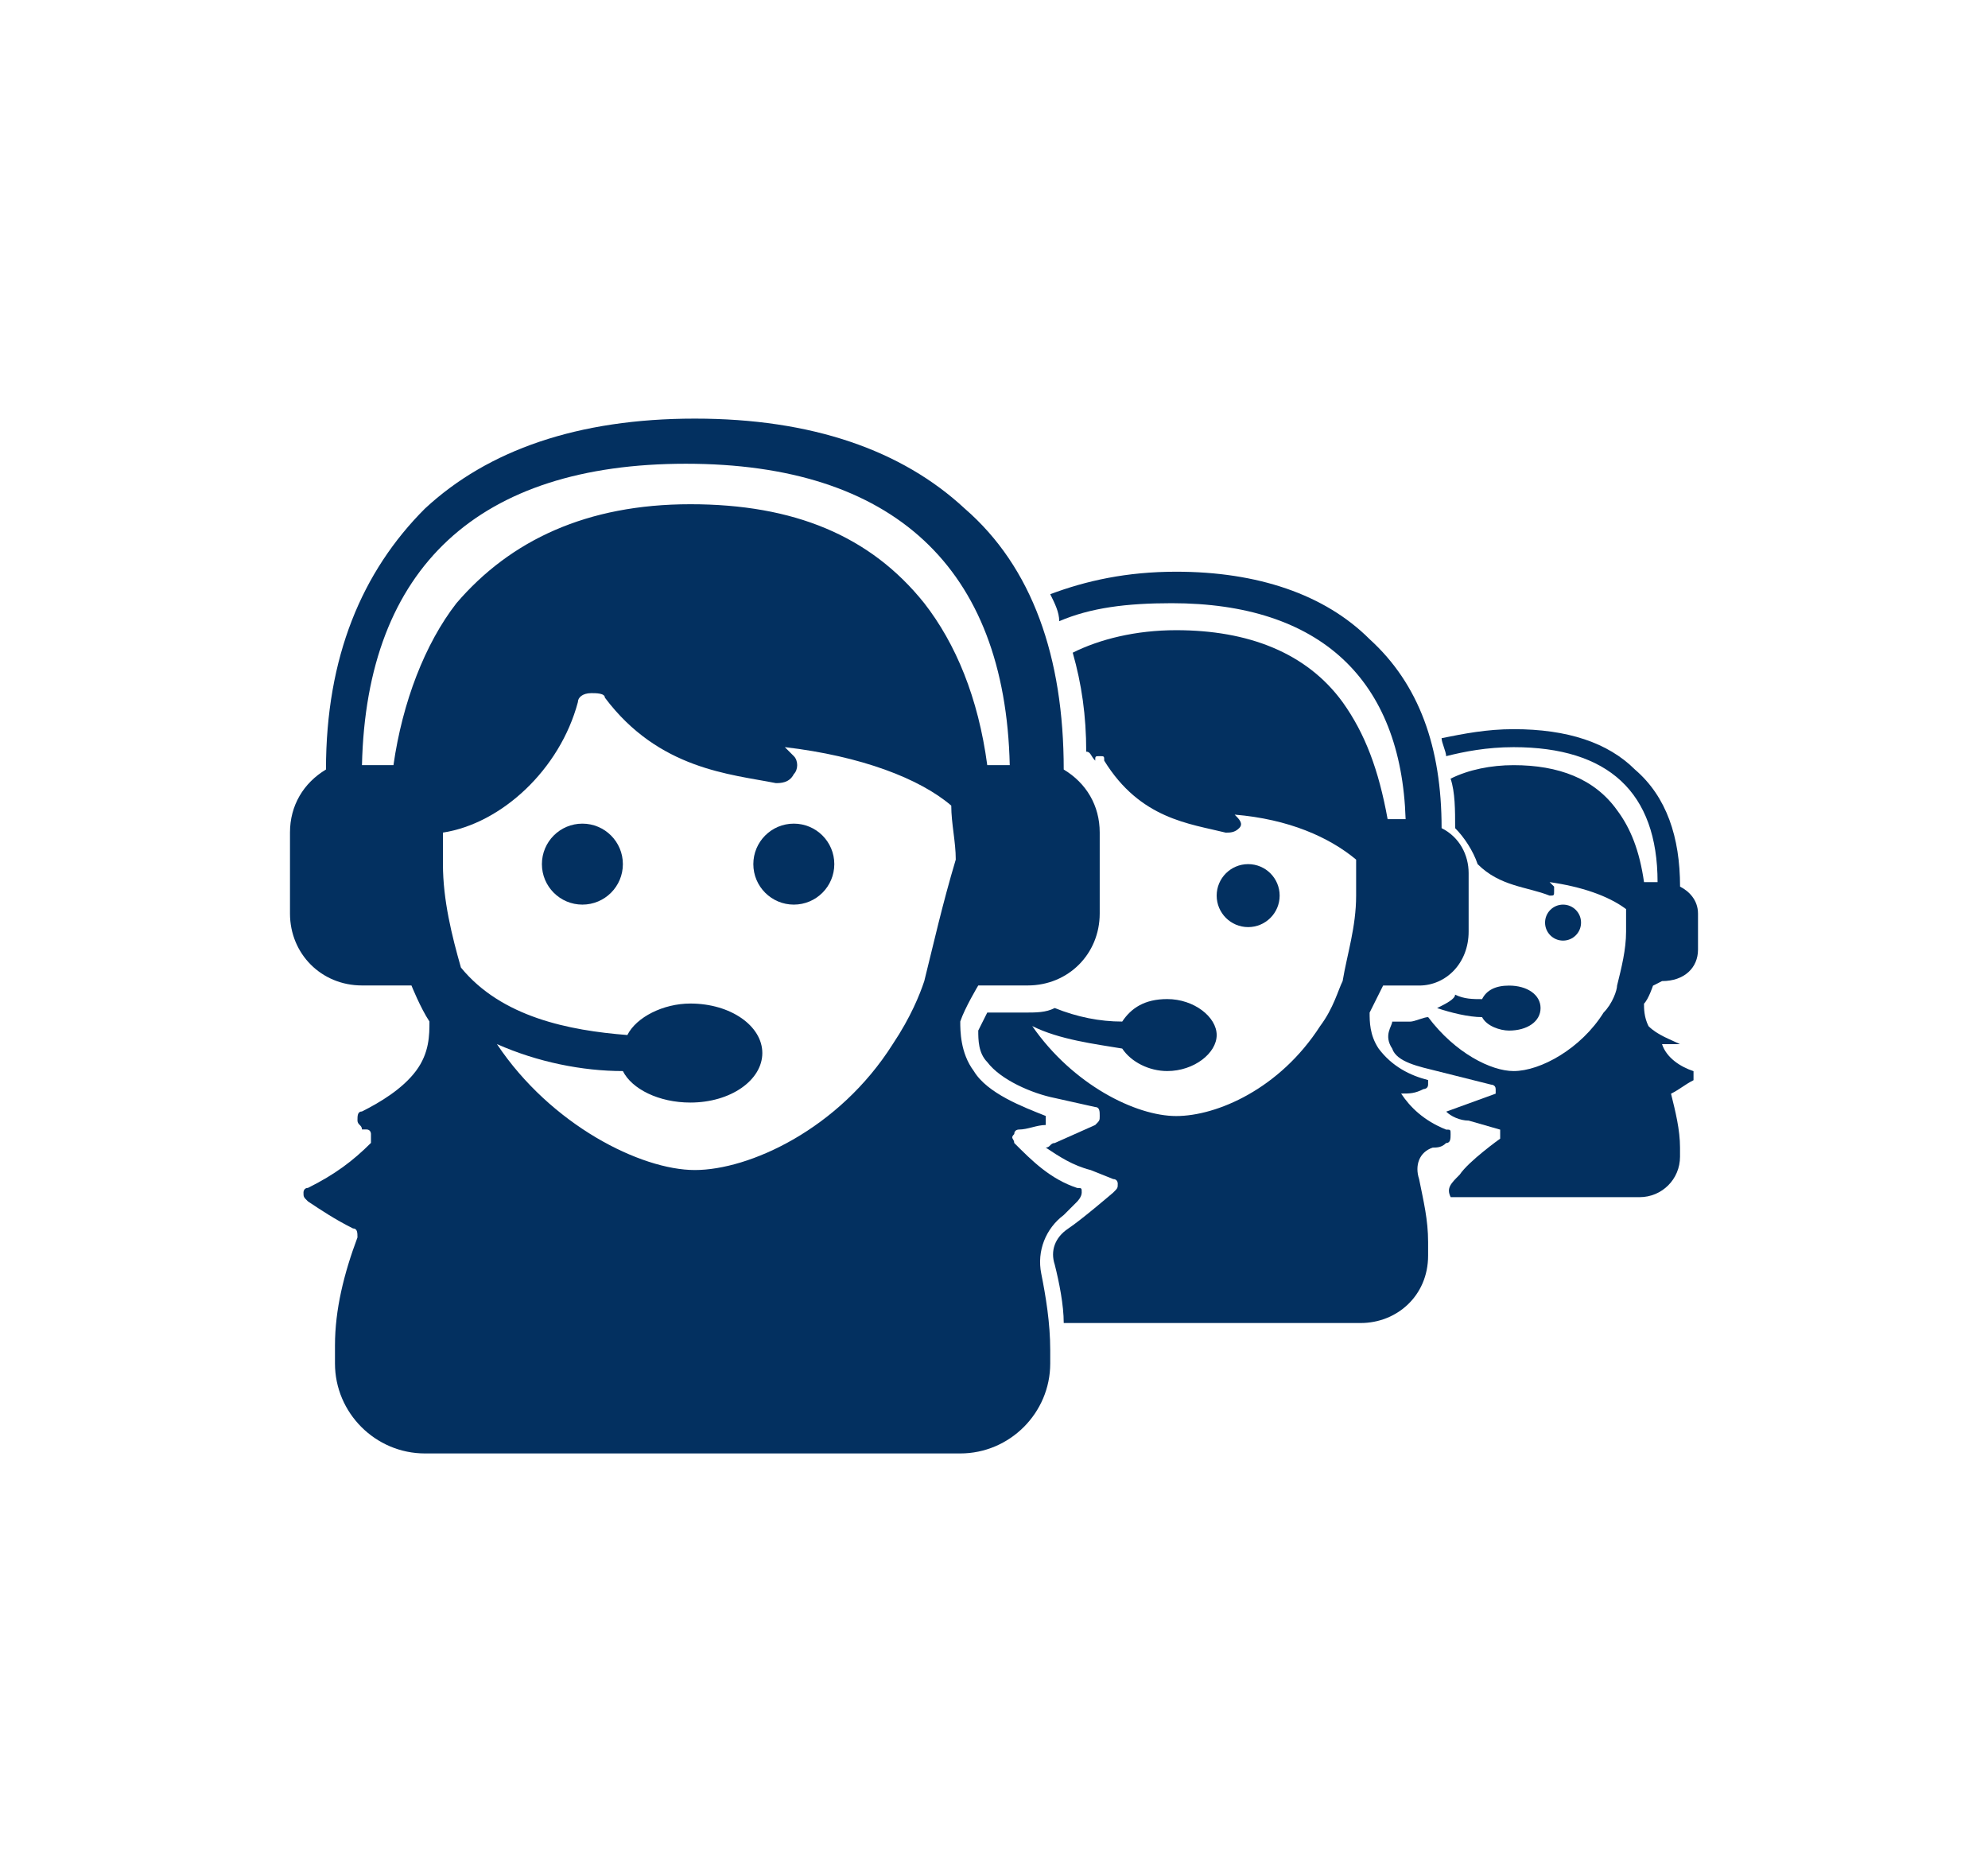
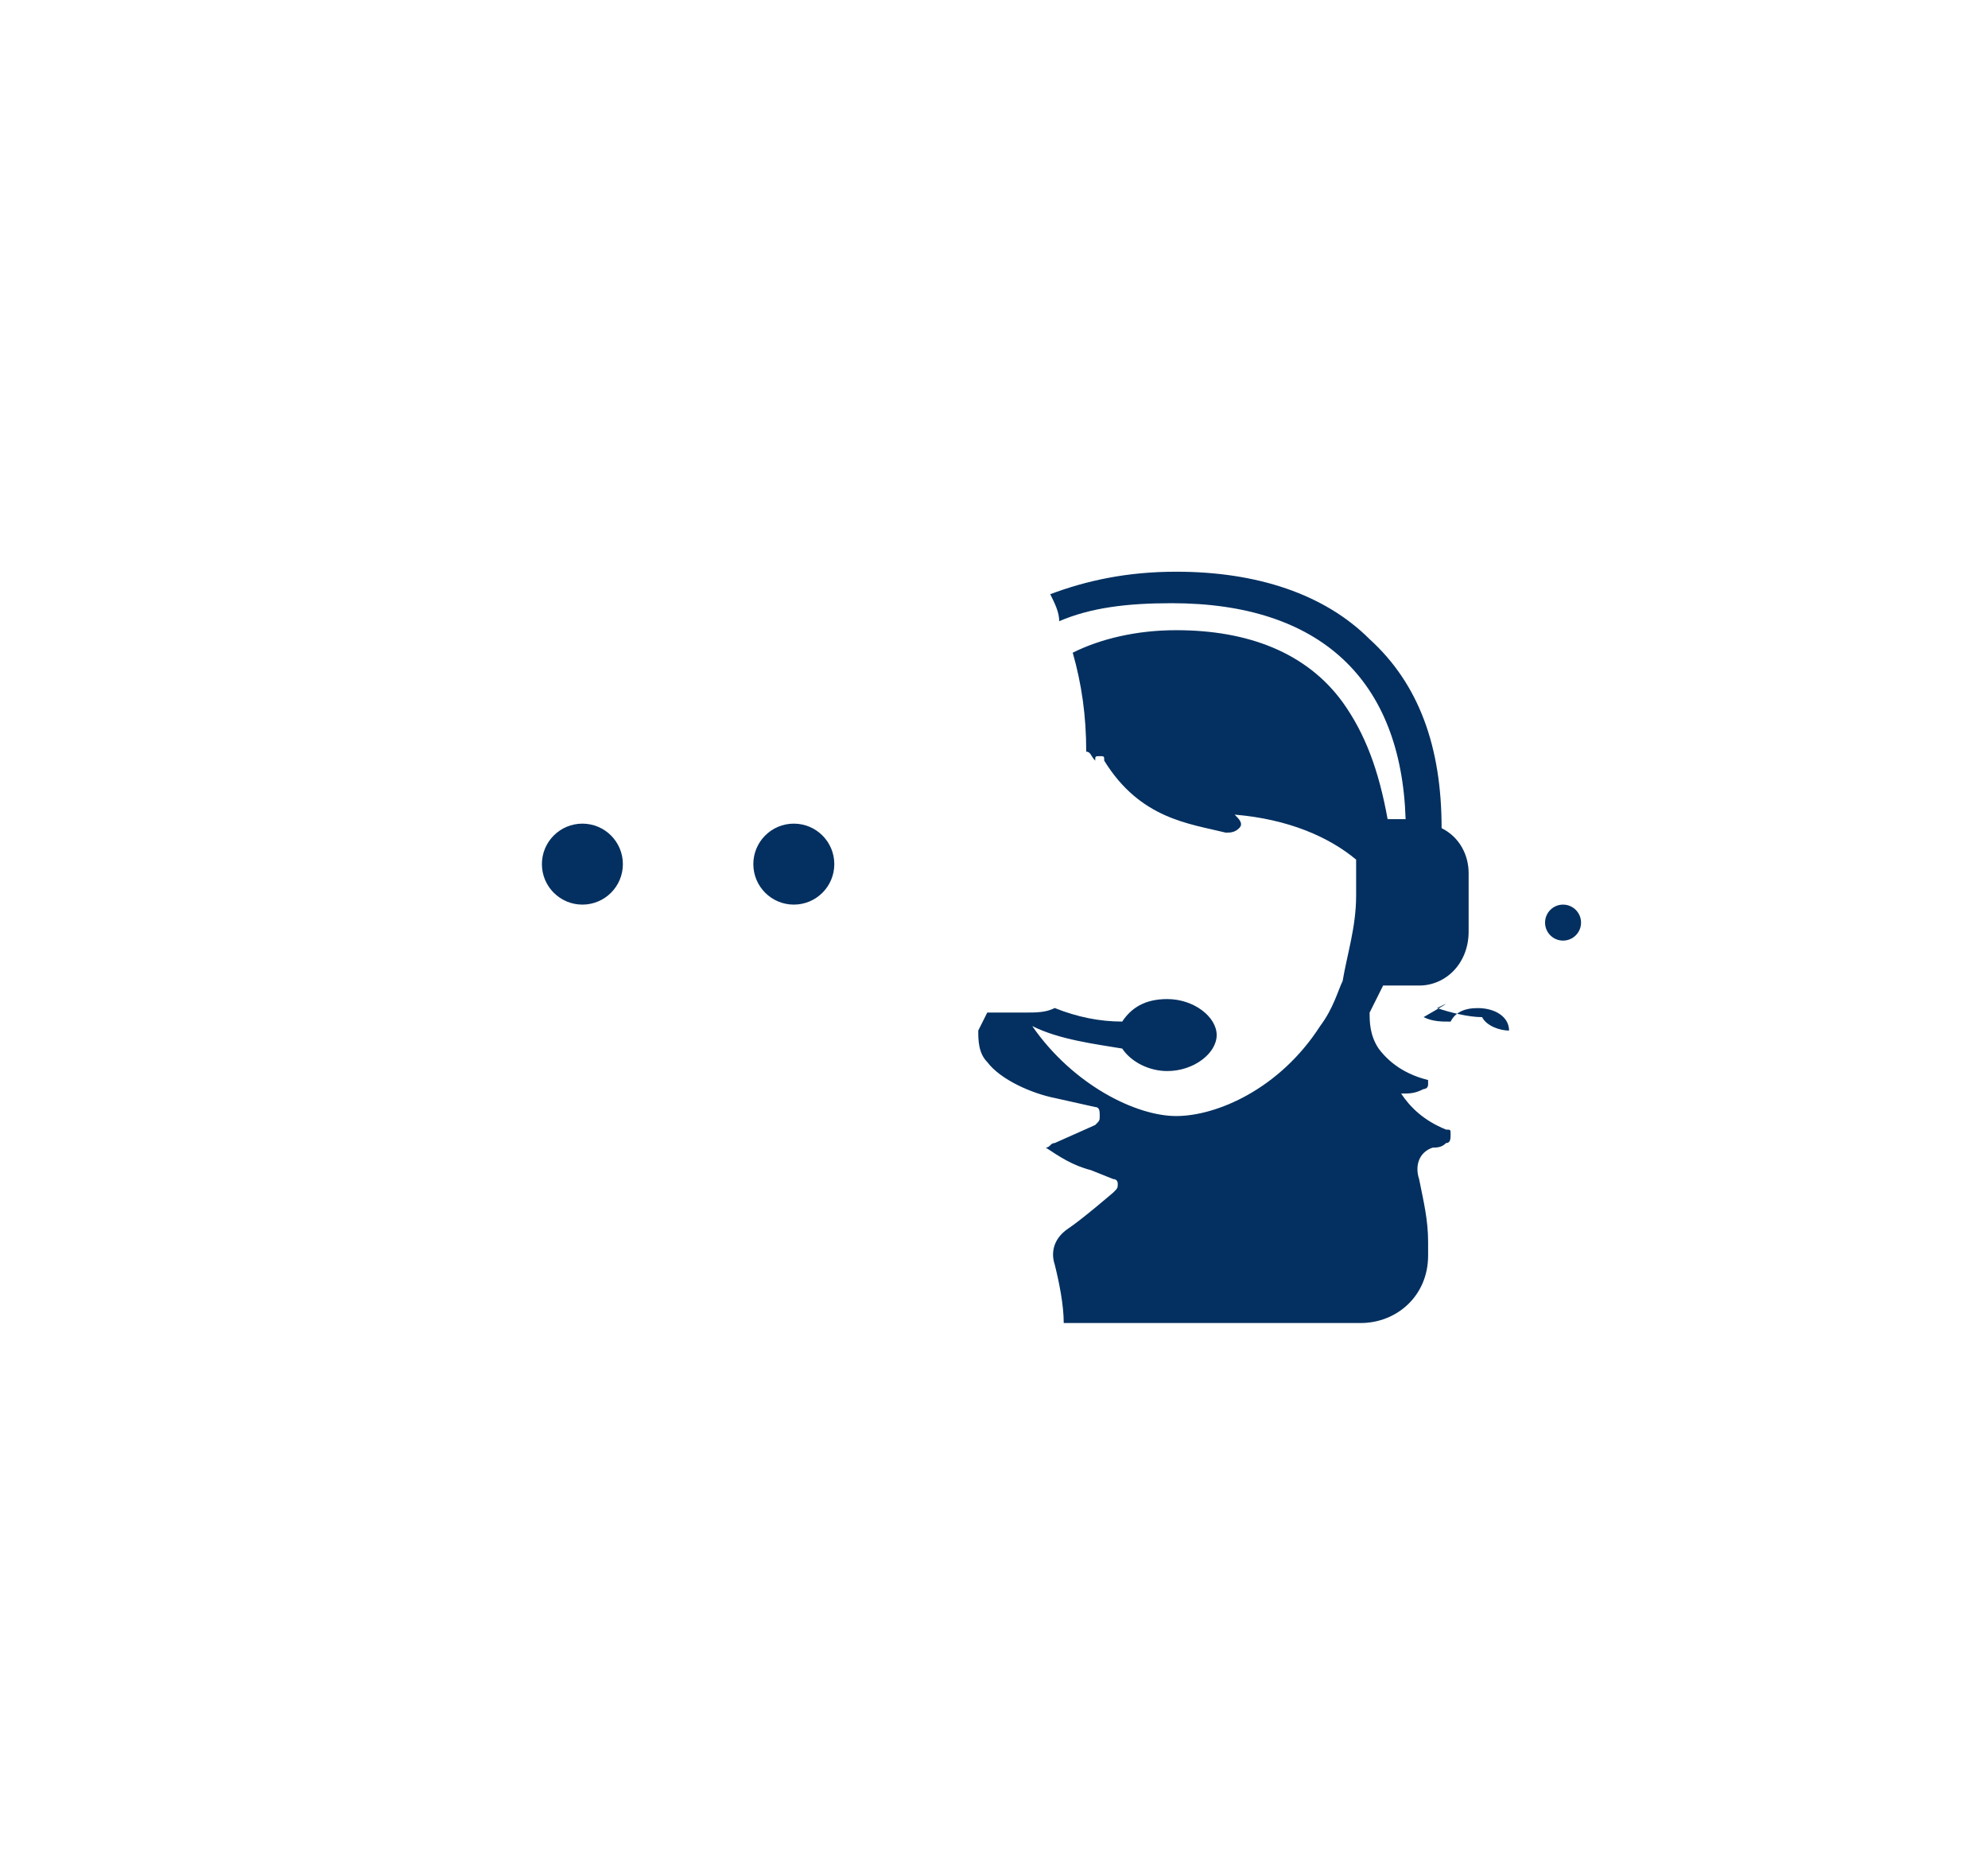
<svg xmlns="http://www.w3.org/2000/svg" version="1.1" id="Capa_1" x="0px" y="0px" width="1020.194px" height="960.653px" viewBox="0 0 1020.194 960.653" enable-background="new 0 0 1020.194 960.653" xml:space="preserve">
  <g>
    <g>
      <g>
        <circle fill="#033060" cx="407.369" cy="443.425" r="20.776" />
      </g>
      <g>
-         <path fill="#033060" d="M552.804,616.562c0,0,2.309-2.308,2.309-4.617c0-2.308,0-2.332-2.309-2.332     c-13.851-4.594-23.085-13.851-32.319-23.085c0-2.308-2.308-2.308,0-4.594c0-2.308,2.309-2.308,2.309-2.308     c4.617,0,9.234-2.332,13.851-2.332c0,0,0,0,0-2.332c0,0,0,0,0-2.309c-11.542-4.594-30.01-11.542-36.936-23.085     c-6.925-9.234-6.925-20.776-6.925-25.393c2.309-6.949,9.234-18.491,9.234-18.491h20.776h4.617     c20.776,0,36.936-16.136,36.936-36.936v-41.553c0-13.851-6.925-25.393-18.468-32.319c0-57.712-16.159-103.882-50.787-133.893     c-32.319-30.01-78.489-46.17-138.51-46.17s-106.191,16.159-138.51,46.17c-32.319,32.319-50.787,76.18-50.787,133.893     c-11.542,6.925-18.468,18.468-18.468,32.319v41.553c0,20.776,16.159,36.936,36.936,36.936h25.393c0,0,4.617,11.542,9.234,18.491     c0,6.925,0,16.136-6.925,25.393c-6.925,9.234-18.468,16.159-27.702,20.776c-2.308,0-2.308,2.308-2.308,4.594     c0,2.332,2.308,2.332,2.308,4.64h2.309c2.308,0,2.308,2.308,2.308,2.308c0,2.309,0,2.309,0,4.594     c-9.234,9.234-18.468,16.182-32.319,23.085c-2.308,0-2.308,2.332-2.308,2.332c0,2.332,0,2.332,2.308,4.617     c6.925,4.594,13.851,9.234,23.085,13.851c2.308,0,2.308,2.309,2.308,4.617c-6.926,18.514-11.543,37.005-11.543,55.45v9.234     c0,25.393,20.776,46.17,46.17,46.17h274.711c25.393,0,46.17-20.776,46.17-46.17v-6.925c0-13.874-2.309-27.702-4.617-39.244     c-2.309-11.542,2.308-23.085,11.542-30.01C548.187,621.179,550.496,618.871,552.804,616.562z M201.913,392.638h-16.159     c2.309-101.574,60.021-154.669,166.212-154.669s163.903,53.095,166.212,154.669h-11.542     c-4.617-34.627-16.159-62.329-32.319-83.106c-27.702-34.627-66.946-50.787-120.042-50.787s-92.34,18.468-120.042,50.787     C218.073,330.309,206.53,360.319,201.913,392.638z M474.315,503.446c-2.309,6.949-6.925,18.491-16.159,32.319     c-27.702,43.861-73.872,64.638-101.574,64.638s-73.872-23.085-101.574-64.638c20.776,9.234,43.861,13.851,64.638,13.851     c4.617,9.234,18.468,16.159,34.627,16.159c20.776,0,36.936-11.542,36.936-25.417c0-13.851-16.159-25.393-36.936-25.393     c-13.851,0-27.702,6.949-32.319,16.159c-30.01-2.332-64.638-9.211-85.414-34.627c-4.617-16.159-9.234-34.627-9.234-53.095     c0-4.617,0-11.542,0-16.159c30.01-4.617,60.021-32.319,69.255-66.946c0-2.309,2.309-4.617,6.925-4.617     c2.309,0,6.926,0,6.926,2.309c27.702,36.936,64.638,39.244,87.723,43.861c2.309,0,6.925,0,9.234-4.617     c2.309-2.309,2.309-6.925,0-9.234s-2.309-2.309-4.617-4.617c39.244,4.617,69.255,16.159,85.414,30.01     c0,9.234,2.309,18.468,2.309,27.702C483.549,464.202,478.932,484.978,474.315,503.446z" />
-       </g>
+         </g>
      <g>
        <circle fill="#033060" cx="298.87" cy="443.425" r="20.776" />
      </g>
      <g>
-         <circle fill="#033060" cx="640.527" cy="459.585" r="16.159" />
-       </g>
+         </g>
      <g>
        <path fill="#033060" d="M742.101,586.552c2.309,0,2.309-2.308,2.309-4.594s0-2.309-2.309-2.309     c-11.542-4.64-18.468-11.542-23.085-18.491l0,0l0,0c4.617,0,6.925,0,11.542-2.309c0,0,2.309,0,2.309-2.308v-2.308     c-9.211-2.332-18.468-6.925-25.393-16.159c-4.617-6.925-4.617-13.851-4.617-18.468c2.308-4.617,6.925-13.874,6.925-13.874h16.159     h2.309c13.874,0,25.417-11.542,25.417-27.679v-30.01c0-9.234-4.617-18.468-13.874-23.085c0-41.553-11.542-73.872-36.936-96.957     c-23.085-23.085-57.712-34.627-99.265-34.627c-25.417,0-46.17,4.617-64.638,11.542c2.308,4.617,4.617,9.234,4.617,13.851     c16.159-6.925,34.627-9.234,57.712-9.234c76.203,0,117.756,39.244,120.042,110.808h-9.234     c-4.617-25.393-11.542-43.861-23.085-60.021c-18.491-25.393-48.501-36.936-85.414-36.936c-20.776,0-39.244,4.617-53.095,11.542     c4.594,16.159,6.925,32.319,6.925,50.787c2.309,0,2.309,2.309,4.617,4.617l0,0c0-2.309,0-2.309,2.309-2.309     c2.308,0,2.308,0,2.308,2.309c18.491,30.01,43.861,32.319,62.329,36.936c2.332,0,4.617,0,6.925-2.309     c2.332-2.309,0-4.617-2.308-6.926c27.702,2.309,48.478,11.542,62.329,23.085c0,6.925,0,11.542,0,18.468     c0,16.183-4.617,30.01-6.925,43.861c-2.332,4.617-4.617,13.851-11.542,23.085c-20.776,32.319-53.118,46.17-73.872,46.17     c-20.776,0-53.095-16.136-73.872-46.17c13.851,6.949,32.319,9.234,46.17,11.542c4.617,6.949,13.851,11.542,23.085,11.542     c13.851,0,25.393-9.234,25.393-18.468s-11.542-18.468-25.393-18.468c-11.542,0-18.468,4.594-23.085,11.542     c-11.542,0-23.085-2.309-34.627-6.949c-4.617,2.332-9.234,2.332-16.159,2.332h-18.468l-4.617,9.211l0,0     c0,4.64,0,11.542,4.617,16.183c6.926,9.211,23.085,16.136,34.627,18.445l20.776,4.64c2.309,0,2.309,2.309,2.309,4.594     c0,2.285,0,2.308-2.309,4.617l-20.776,9.257c-2.308,0-2.308,2.332-4.617,2.332c6.925,4.617,13.874,9.211,23.085,11.542     l11.542,4.617c2.332,0,2.332,2.309,2.332,2.309c0,2.308,0,2.308-2.332,4.617c0,0-16.159,13.874-23.085,18.468     c-6.925,4.617-9.234,11.542-6.925,18.491c2.309,9.211,4.617,20.753,4.617,29.987h152.361c18.468,0,34.627-13.851,34.627-34.627     v-6.902c0-11.542-2.309-20.776-4.617-32.319c-2.309-6.949,0-13.851,6.949-16.159C737.484,588.86,739.792,588.86,742.101,586.552z     " />
      </g>
      <g>
        <circle fill="#033060" cx="802.122" cy="473.436" r="9.234" />
      </g>
      <g>
-         <path fill="#033060" d="M852.908,503.446L852.908,503.446c11.542,0,18.468-6.925,18.468-16.136v-18.491     c0-6.925-4.617-11.542-9.211-13.851c0-25.393-6.949-46.17-23.085-60.021c-13.874-13.851-34.627-20.776-62.329-20.776     c-13.874,0-25.417,2.309-36.959,4.617c0,2.309,2.332,6.925,2.332,9.234c9.211-2.309,20.753-4.617,34.627-4.617     c48.478,0,73.872,23.085,73.872,69.255h-6.949c-2.309-16.159-6.925-27.702-13.851-36.936     c-11.542-16.159-30.01-23.085-53.095-23.085c-11.542,0-23.085,2.309-32.319,6.926c2.332,6.925,2.332,16.159,2.332,25.393     c4.594,4.617,9.211,11.542,11.542,18.468c11.542,11.542,25.393,11.542,36.936,16.159c2.308,0,2.308,0,2.308-2.309v-2.309     l-2.308-2.309c16.159,2.309,30.01,6.925,39.244,13.851c0,4.594,0,6.926,0,11.542c0,9.234-2.332,18.468-4.617,27.679     c0,2.332-2.308,9.234-6.925,13.874c-11.542,18.468-32.319,30.01-46.17,30.01c-11.542,0-30.01-9.234-43.861-27.679     c-2.308,0-6.925,2.308-9.211,2.308h-9.234c0,2.309-4.617,6.925,0,13.851c2.308,6.949,13.851,9.234,23.085,11.542l27.702,6.949     c0,0,2.309,0,2.309,2.308c0,2.309,0,2.309,0,2.309l-25.393,9.234c2.309,2.309,6.925,4.594,11.542,4.594l16.159,4.64     c0,0,0,0,0,2.309v2.308c0,0-16.159,11.542-20.776,18.491c-4.617,4.594-6.925,6.902-4.617,11.542h96.91     c11.542,0,20.776-9.234,20.776-20.776v-4.617c0-9.211-2.332-18.468-4.617-27.702c4.617-2.309,6.925-4.594,11.542-6.925     c0,0,0,0,0-2.332c0,0,0,0,0-2.308c-6.925-2.309-13.874-6.925-16.159-13.851c2.309,0,6.925,0,9.234,0l0,0l0,0     c-4.617-2.309-11.542-4.617-16.159-9.234c-2.332-4.594-2.332-9.234-2.332-11.542c2.332-2.309,4.617-9.234,4.617-9.234     L852.908,503.446L852.908,503.446z" />
-       </g>
+         </g>
      <g>
-         <path fill="#033060" d="M737.484,517.297c6.925,2.332,16.159,4.64,23.085,4.64c2.308,4.594,9.234,6.902,13.851,6.902     c9.234,0,16.159-4.594,16.159-11.542c0-6.902-6.925-11.542-16.159-11.542c-6.925,0-11.542,2.332-13.851,6.949     c-4.617,0-9.234,0-13.851-2.309C746.718,512.68,742.101,514.989,737.484,517.297z" />
+         <path fill="#033060" d="M737.484,517.297c6.925,2.332,16.159,4.64,23.085,4.64c2.308,4.594,9.234,6.902,13.851,6.902     c0-6.902-6.925-11.542-16.159-11.542c-6.925,0-11.542,2.332-13.851,6.949     c-4.617,0-9.234,0-13.851-2.309C746.718,512.68,742.101,514.989,737.484,517.297z" />
      </g>
    </g>
  </g>
</svg>